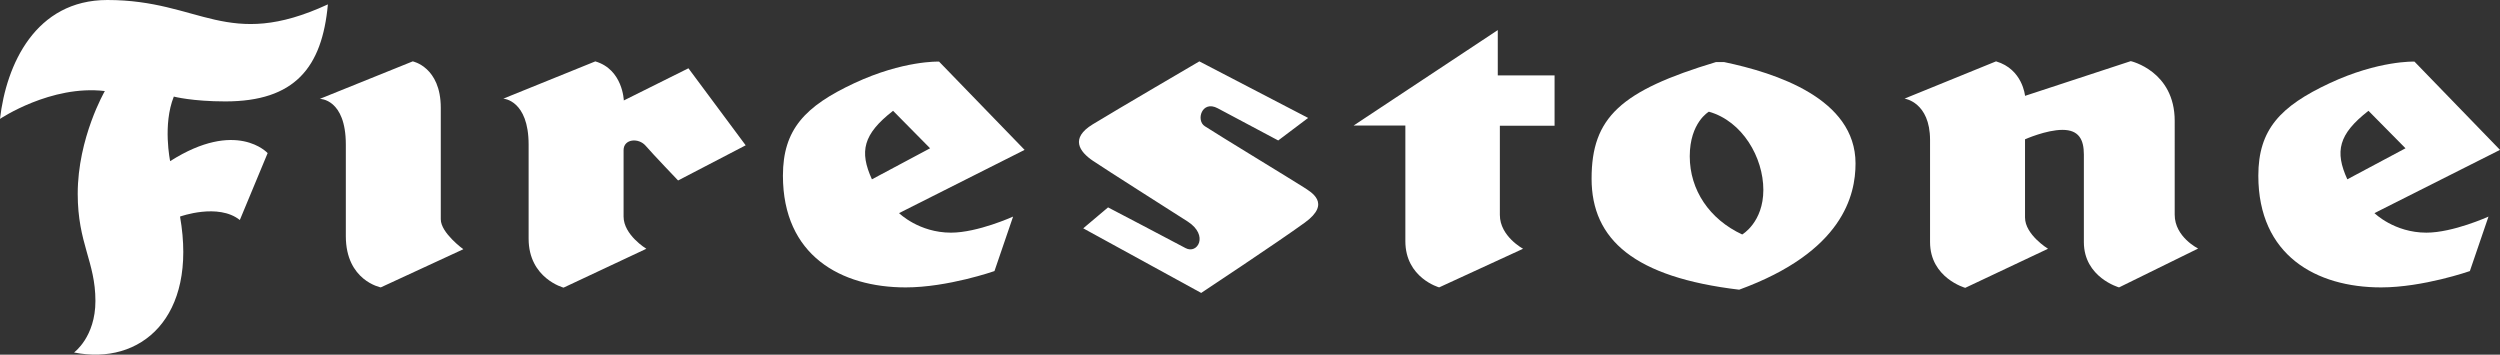
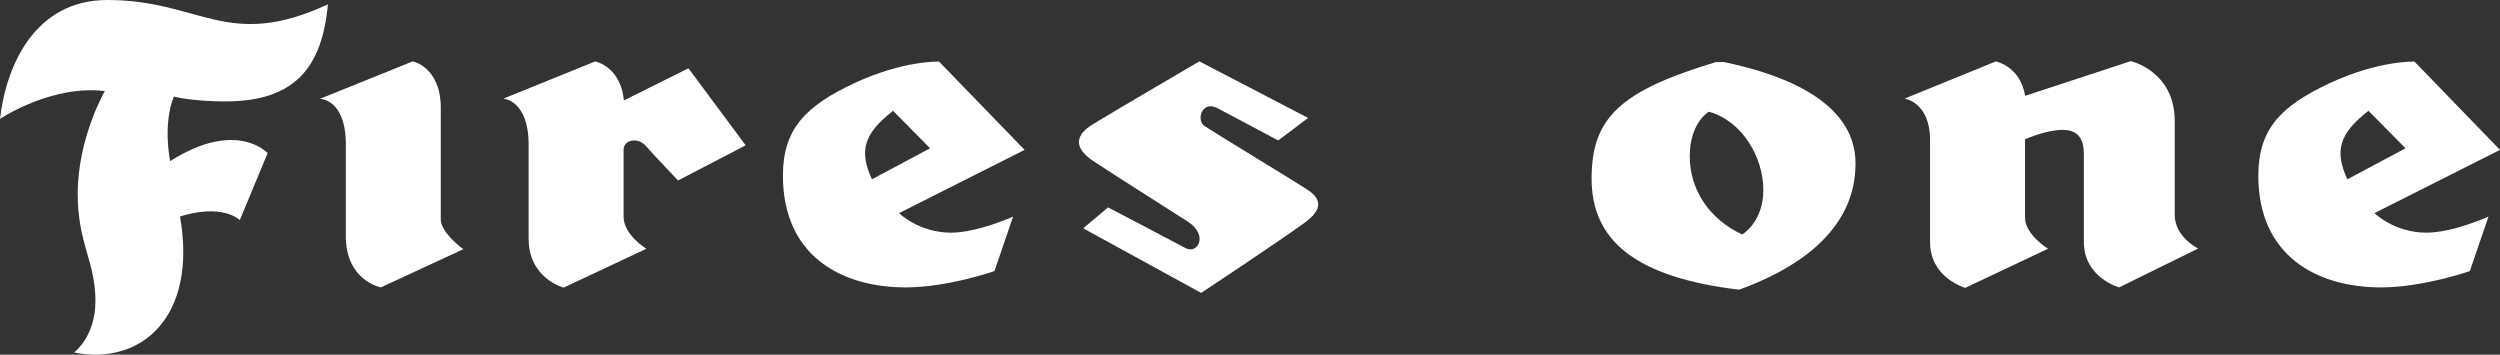
<svg xmlns="http://www.w3.org/2000/svg" version="1.1" id="Layer_1" x="0px" y="0px" width="159.523px" height="22.63px" viewBox="0 0 159.523 22.63" enable-background="new 0 0 159.523 22.63" xml:space="preserve">
  <rect x="0" y="0" width="159.523" height="22.63" fill="#333333" stroke="none" />
  <path fill="#FFFFFF" d="M11.091,6.163c0,0,1.174,0.308,3.287,0.308c4.416,0,6.177-2.143,6.544-6.192C14.481,3.256,12.809,0,6.851,0  C2.259,0,0.396,4.123,0,7.586c0,0,3.257-2.187,6.69-1.776c0,0-1.731,2.978-1.731,6.558c0,3.168,1.13,4.327,1.13,6.836  c0,2.305-1.365,3.287-1.365,3.287c4.241,0.851,7.894-2.216,6.764-8.672c0,0,2.435-0.881,3.815,0.22l1.775-4.269  c0,0-1.981-2.187-6.221,0.513C10.857,10.283,10.371,7.956,11.091,6.163" />
  <path fill="#FFFFFF" d="M26.336,3.916l-5.928,2.392c0,0,1.659-0.015,1.659,2.919v5.84c0,2.847,2.23,3.271,2.23,3.271l5.267-2.435  c0,0-1.438-1.042-1.438-1.908V6.881C28.126,4.269,26.336,3.916,26.336,3.916" />
  <path fill="#FFFFFF" d="M37.986,3.917l-5.869,2.377c0,0,1.614,0.088,1.614,2.934v6.001c0,2.537,2.23,3.125,2.23,3.125l5.282-2.48  c0,0-1.453-0.88-1.453-2.054V9.58c0-0.719,0.954-0.807,1.409-0.279c0.455,0.528,2.069,2.215,2.069,2.215l4.313-2.244l-3.653-4.915  L39.805,6.41C39.805,6.41,39.747,4.431,37.986,3.917" />
  <path fill="#FFFFFF" d="M65.379,9.564l-8.011,4.035c0,0,1.261,1.247,3.315,1.247c1.702,0,3.962-1.026,3.962-1.026l-1.189,3.477  c0,0-2.978,1.042-5.663,1.042c-4.138,0-7.835-2.039-7.835-7.13c0-2.949,1.409-4.431,4.549-5.899c3.14-1.467,5.414-1.379,5.414-1.379  L65.379,9.564z M56.986,7.07c-1.922,1.497-2.157,2.597-1.35,4.372l3.712-1.98L56.986,7.07z" />
  <path fill="#FFFFFF" d="M159.523,9.564l-8.011,4.035c0,0,1.261,1.247,3.315,1.247c1.701,0,3.962-1.026,3.962-1.026l-1.189,3.477  c0,0-2.979,1.042-5.663,1.042c-4.138,0-7.835-2.039-7.835-7.13c0-2.949,1.409-4.431,4.549-5.899c3.14-1.467,5.414-1.379,5.414-1.379  L159.523,9.564z M151.13,7.07c-1.922,1.497-2.156,2.597-1.35,4.372l3.713-1.98L151.13,7.07z" />
  <path fill="#FFFFFF" d="M81.562,8.963l1.908-1.438l-6.941-3.609c0,0-5.37,3.14-6.808,4.02c-1.437,0.88-0.866,1.731,0.03,2.333  c0.895,0.602,4.783,3.066,6.045,3.874c1.349,0.881,0.616,2.099-0.147,1.688c-0.763-0.412-4.945-2.598-4.945-2.598l-1.584,1.336  l7.527,4.123c0,0,4.9-3.243,6.616-4.49c1.717-1.247,0.382-1.952-0.088-2.26c-0.469-0.307-5.56-3.403-6.294-3.887  c-0.587-0.368-0.191-1.688,0.822-1.145C78.715,7.452,81.562,8.963,81.562,8.963" />
-   <path fill="#FFFFFF" d="M86.374,8.009h3.301v7.379c0,2.349,2.156,2.95,2.156,2.95l5.356-2.465c0,0-1.482-0.792-1.482-2.157V8.024  h3.491V4.811h-3.624V1.92L86.374,8.009z" />
  <path fill="#FFFFFF" d="M118.4,10.43c0,2.009-0.792,5.633-7.424,8.055c-6.676-0.792-9.418-3.184-9.418-7.086  s1.848-5.605,7.938-7.439h0.514C113.298,4.649,118.4,6.277,118.4,10.43 M109.041,7.127c0,0-1.219,0.69-1.219,2.847  c0,2.157,1.264,4.02,3.347,4.988c0,0,1.349-0.777,1.349-2.846S111.183,7.729,109.041,7.127" />
  <path fill="#FFFFFF" d="M129.216,6.116c0,0-0.147-1.702-1.85-2.201l-5.839,2.377c0,0,1.628,0.22,1.628,2.641v6.514  c0,2.289,2.245,2.92,2.245,2.92l5.282-2.494c0,0-1.467-0.896-1.467-1.996V8.889c0,0,1.349-0.602,2.391-0.602s1.364,0.617,1.364,1.57  v5.59c0,2.26,2.245,2.892,2.245,2.892l5.047-2.48c0,0-1.496-0.734-1.496-2.157V7.716c0-3.184-2.803-3.815-2.803-3.815L129.216,6.116  z" />
</svg>